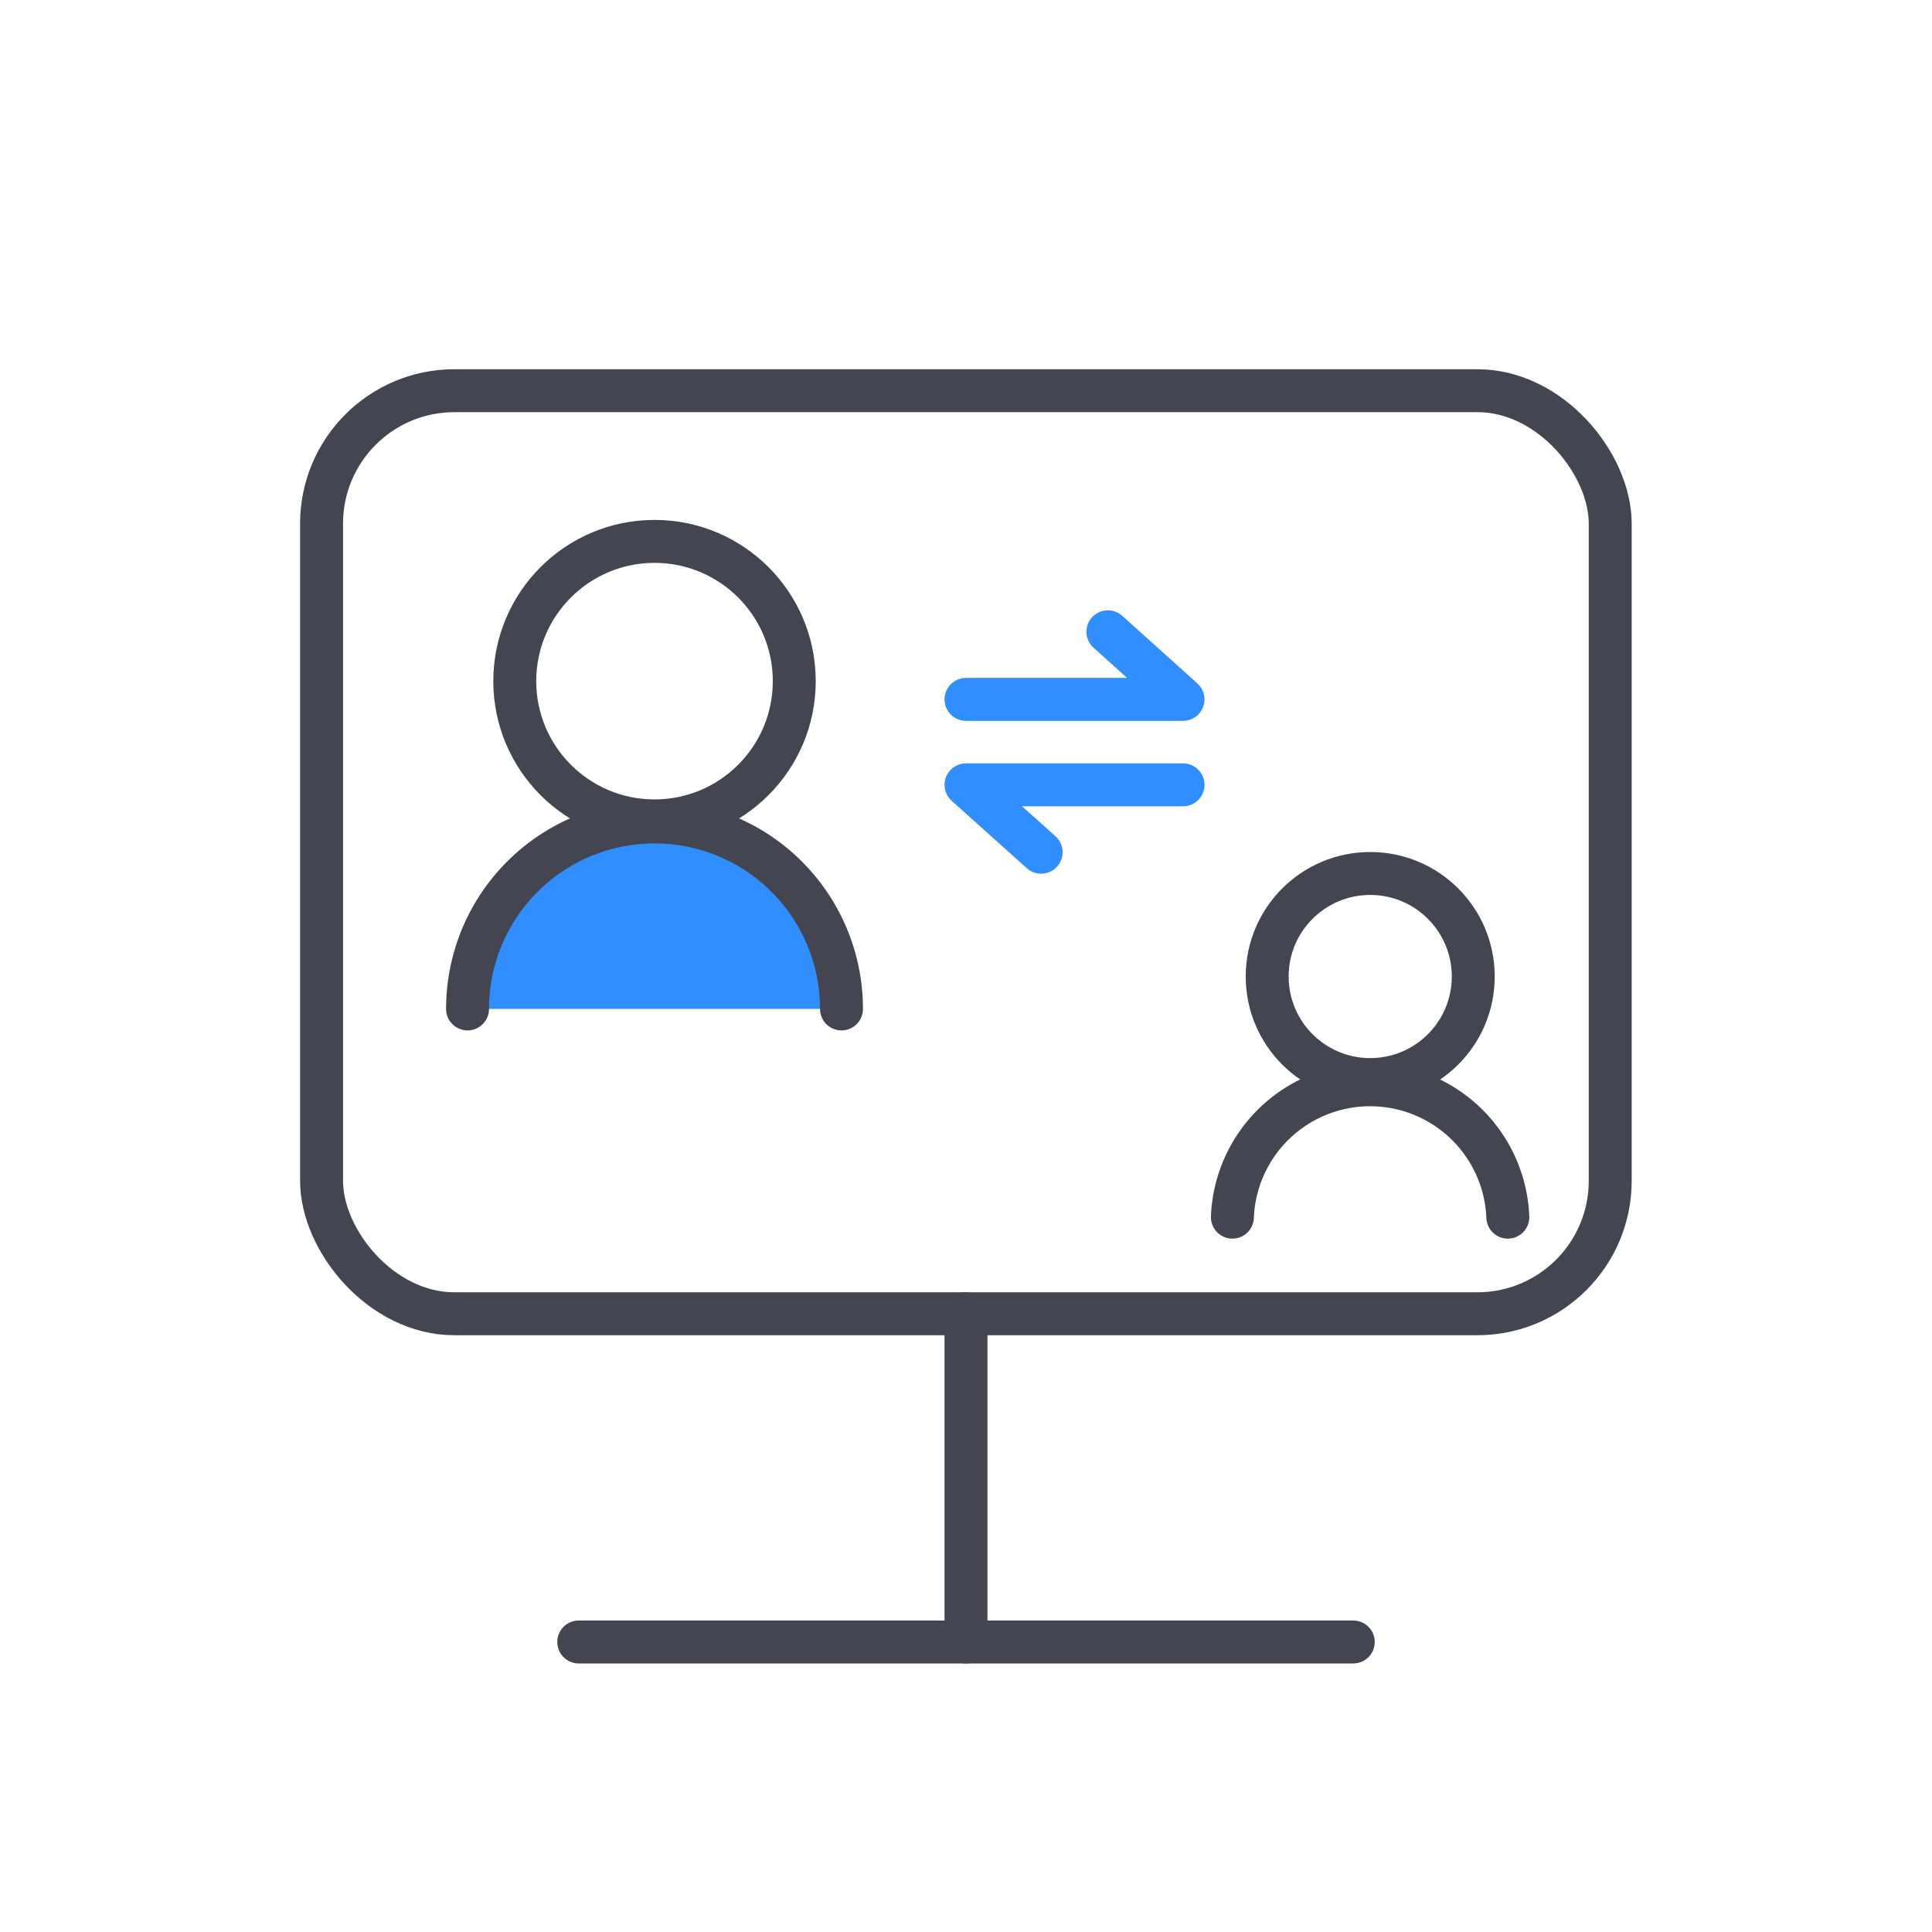
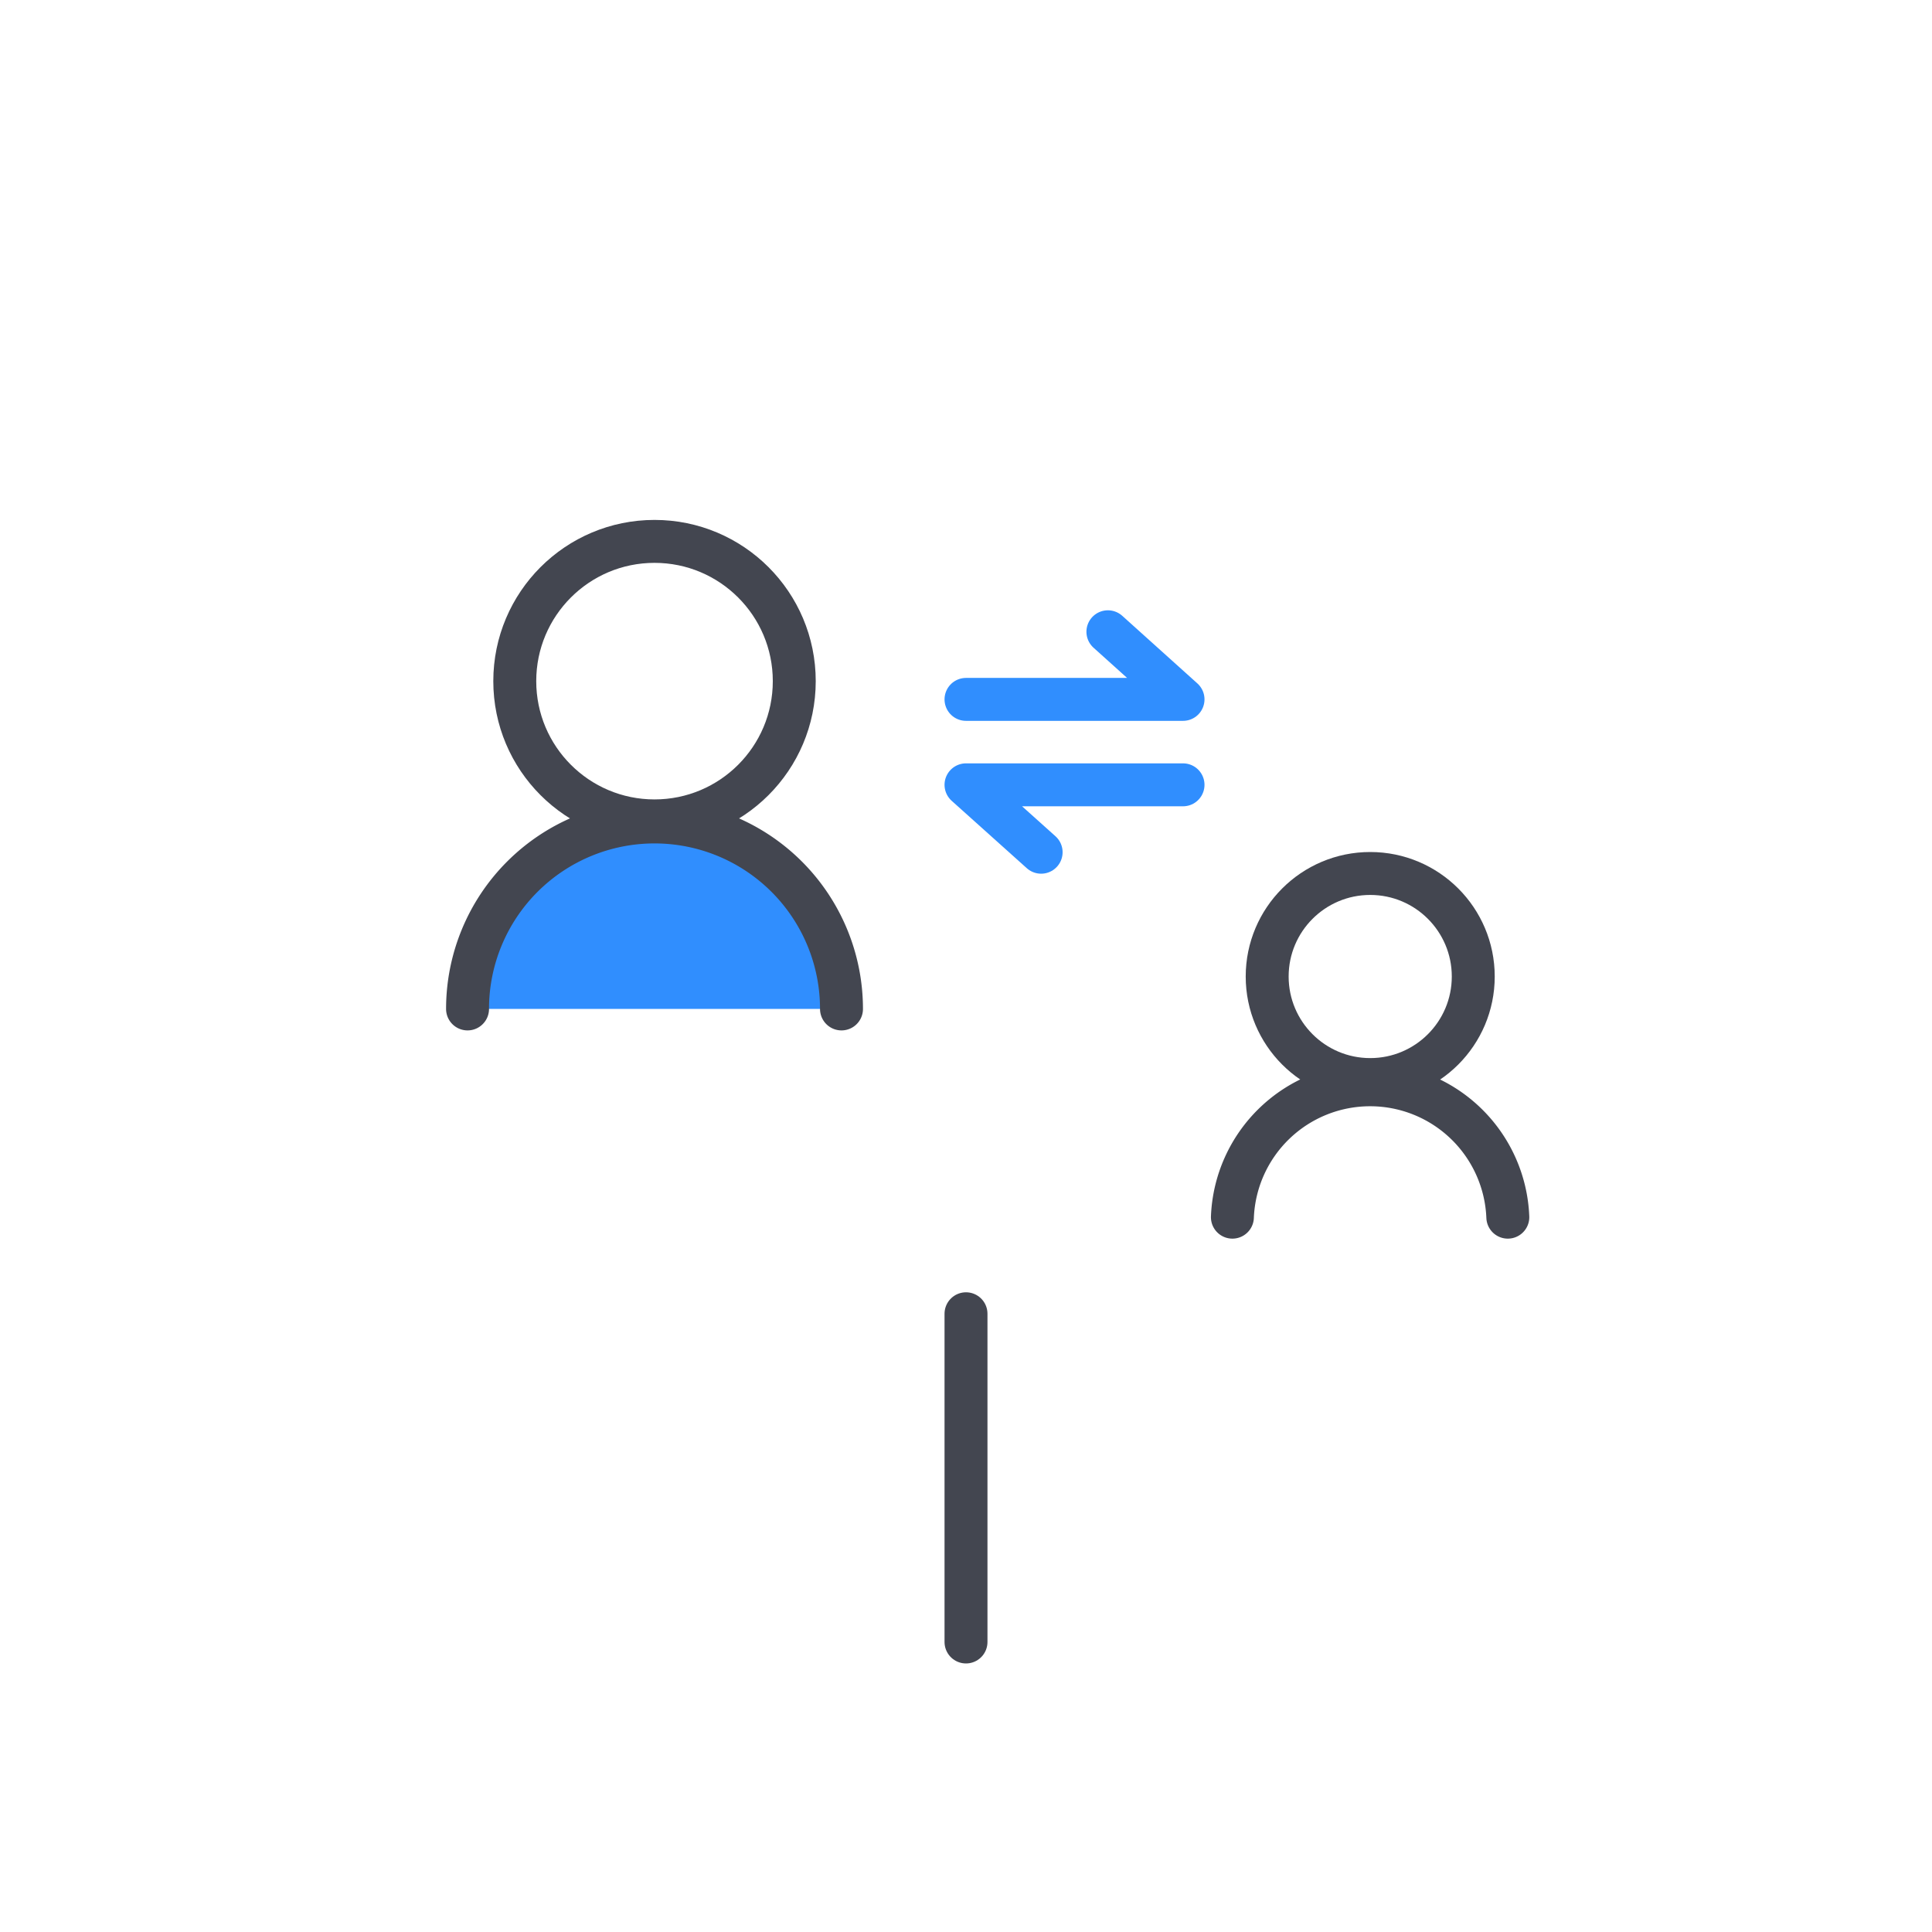
<svg xmlns="http://www.w3.org/2000/svg" viewBox="0 0 90 90">
  <defs>
    <style>.cls-1{fill:#308efe;}.cls-2,.cls-3,.cls-4{fill:none;}.cls-2{stroke:#434650;}.cls-2,.cls-3{stroke-linecap:round;stroke-linejoin:round;stroke-width:2px;}.cls-3{stroke:#308efe;}</style>
  </defs>
  <g id="图层_2" data-name="图层 2">
    <g id="图层_2-2" data-name="图层 2">
-       <path class="cls-1" d="M39.2,47a8.71,8.71,0,0,0-17.42,0Z" />
+       <path class="cls-1" d="M39.2,47a8.71,8.71,0,0,0-17.42,0" />
      <circle class="cls-2" cx="30.49" cy="31.73" r="6.51" />
      <path class="cls-2" d="M21.78,47A8.71,8.71,0,0,1,39.2,47" />
      <polyline class="cls-3" points="45 32.58 55.11 32.58 51.61 29.43" />
      <polyline class="cls-3" points="55.11 36.56 45 36.56 48.5 39.7" />
      <rect class="cls-4" width="90" height="90" />
-       <rect class="cls-2" x="14.98" y="18.2" width="60.03" height="43" rx="6.19" />
      <circle class="cls-2" cx="63.83" cy="45.49" r="4.8" />
      <path class="cls-2" d="M57.41,56.7a6.42,6.42,0,0,1,12.83,0" />
      <line class="cls-2" x1="45" y1="61.2" x2="45" y2="76.49" />
-       <line class="cls-2" x1="26.96" y1="76.49" x2="63.04" y2="76.49" />
    </g>
  </g>
</svg>